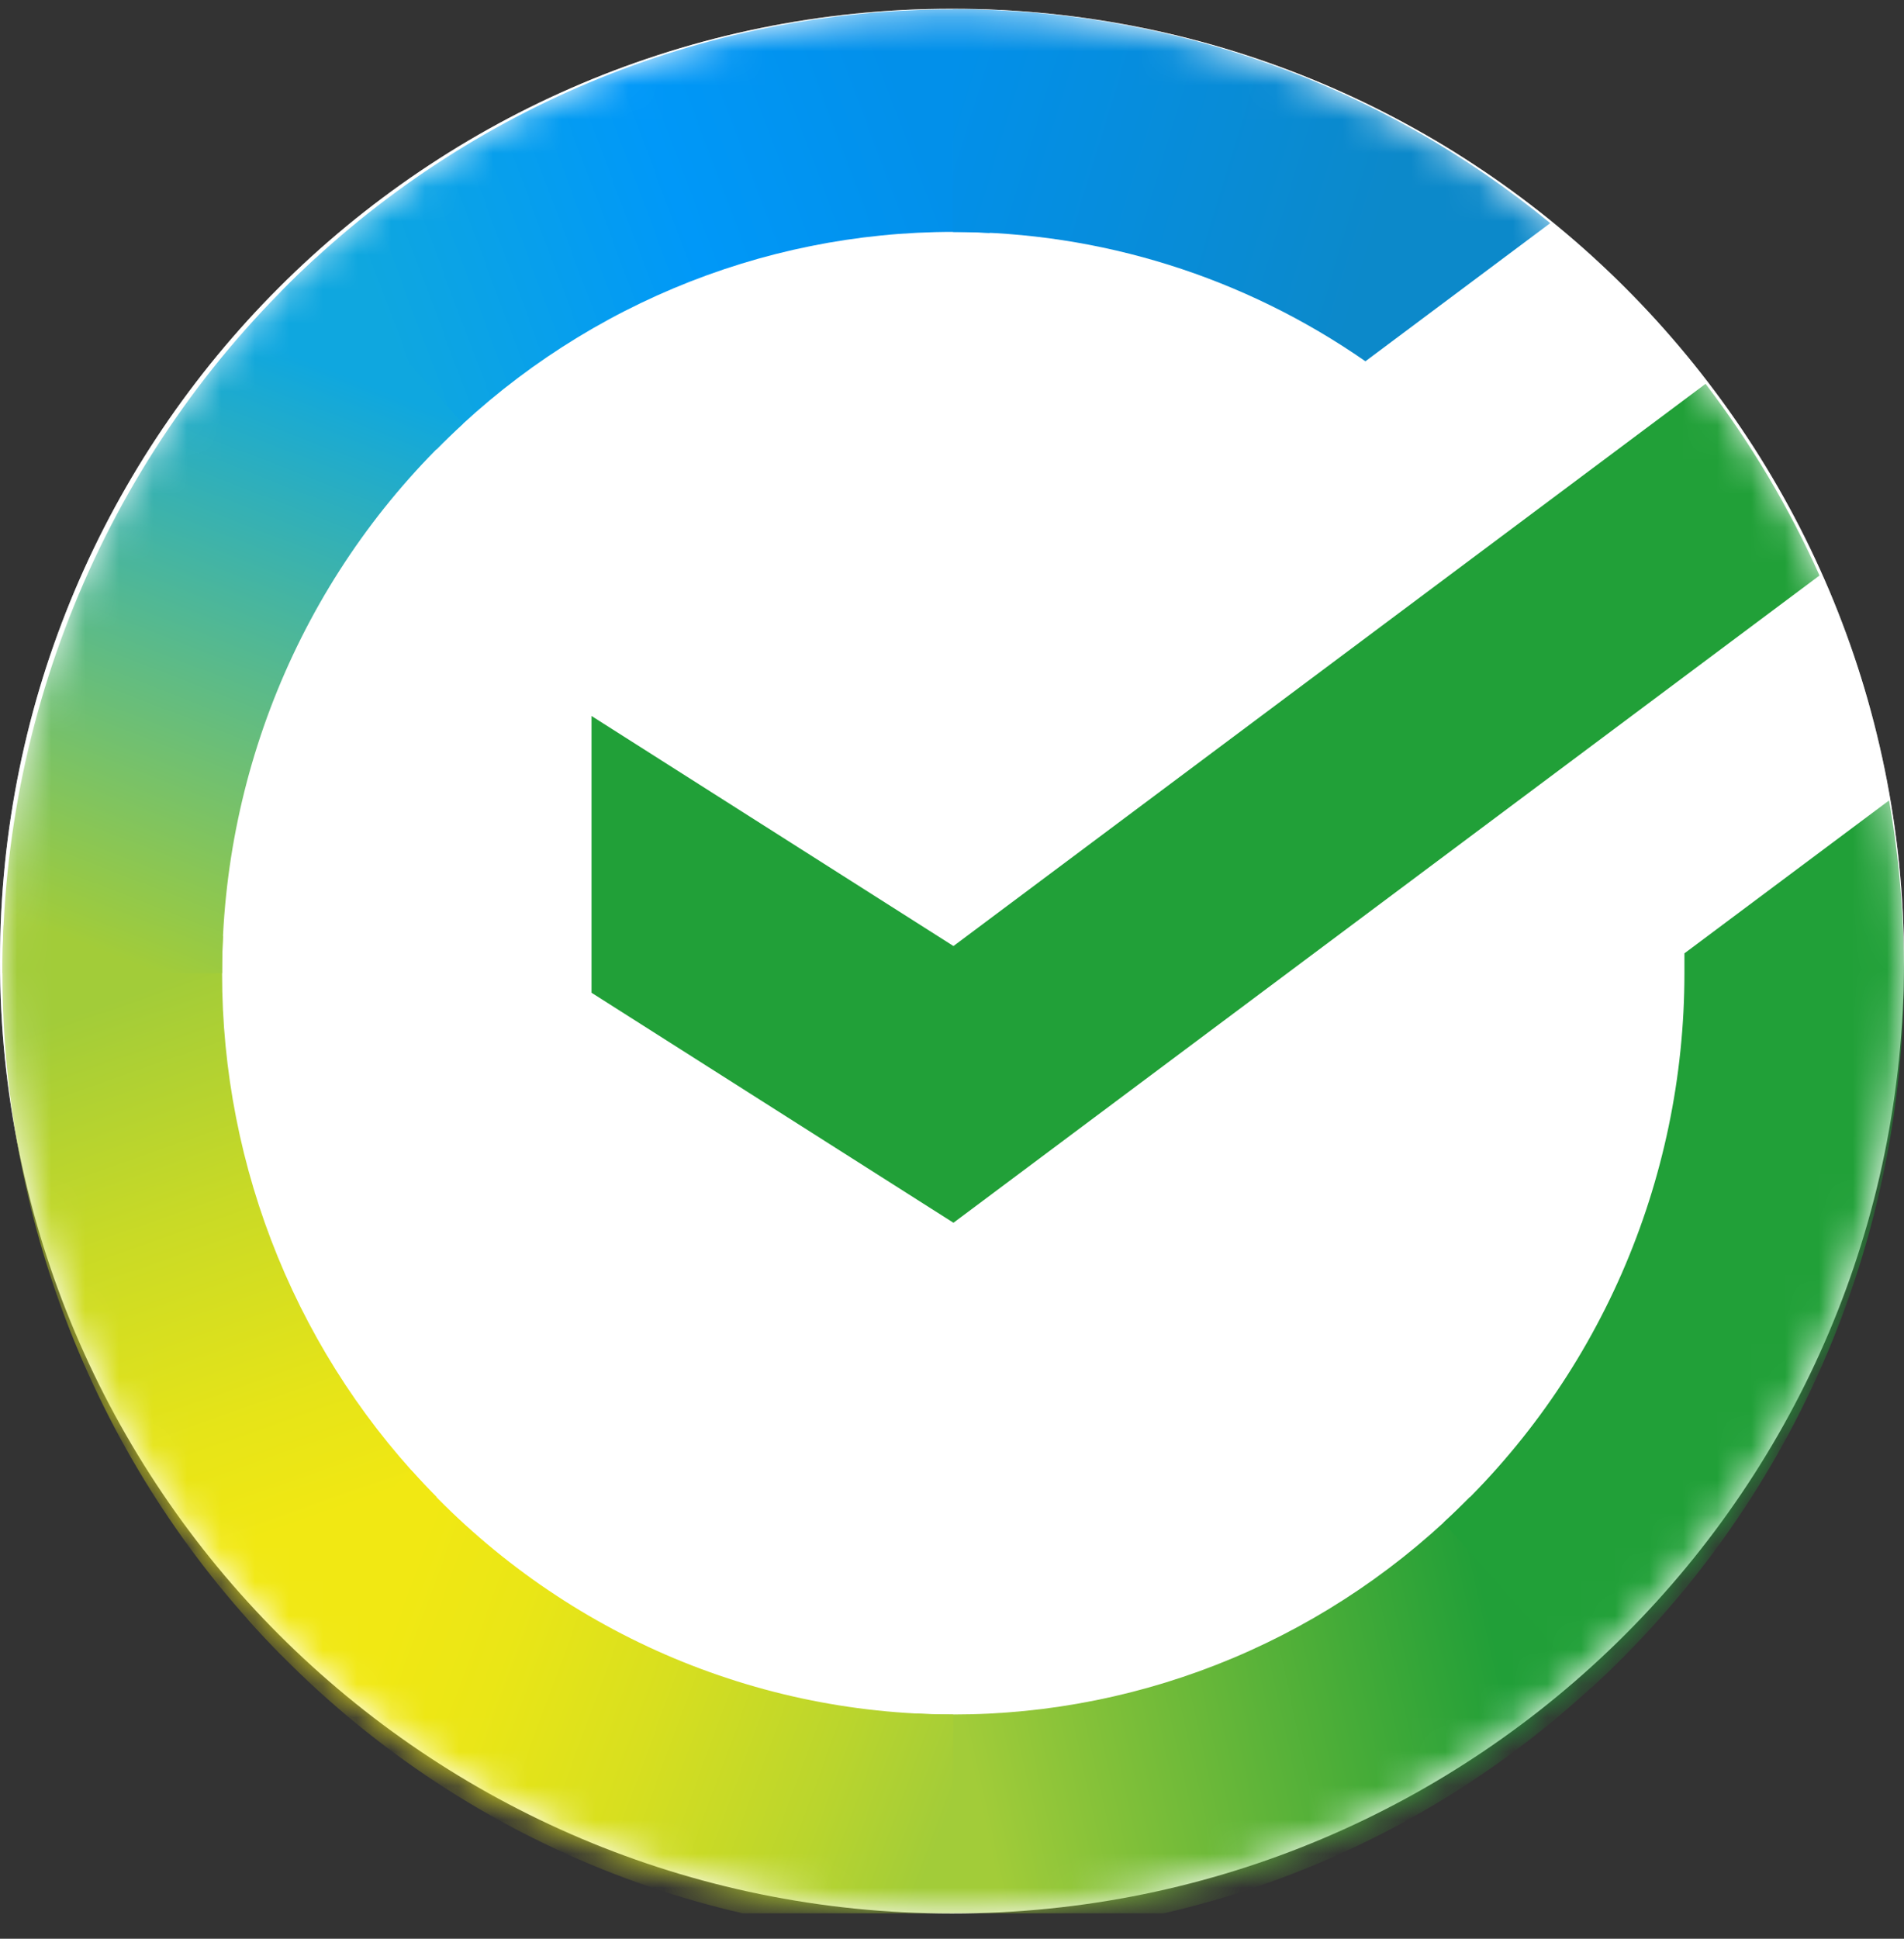
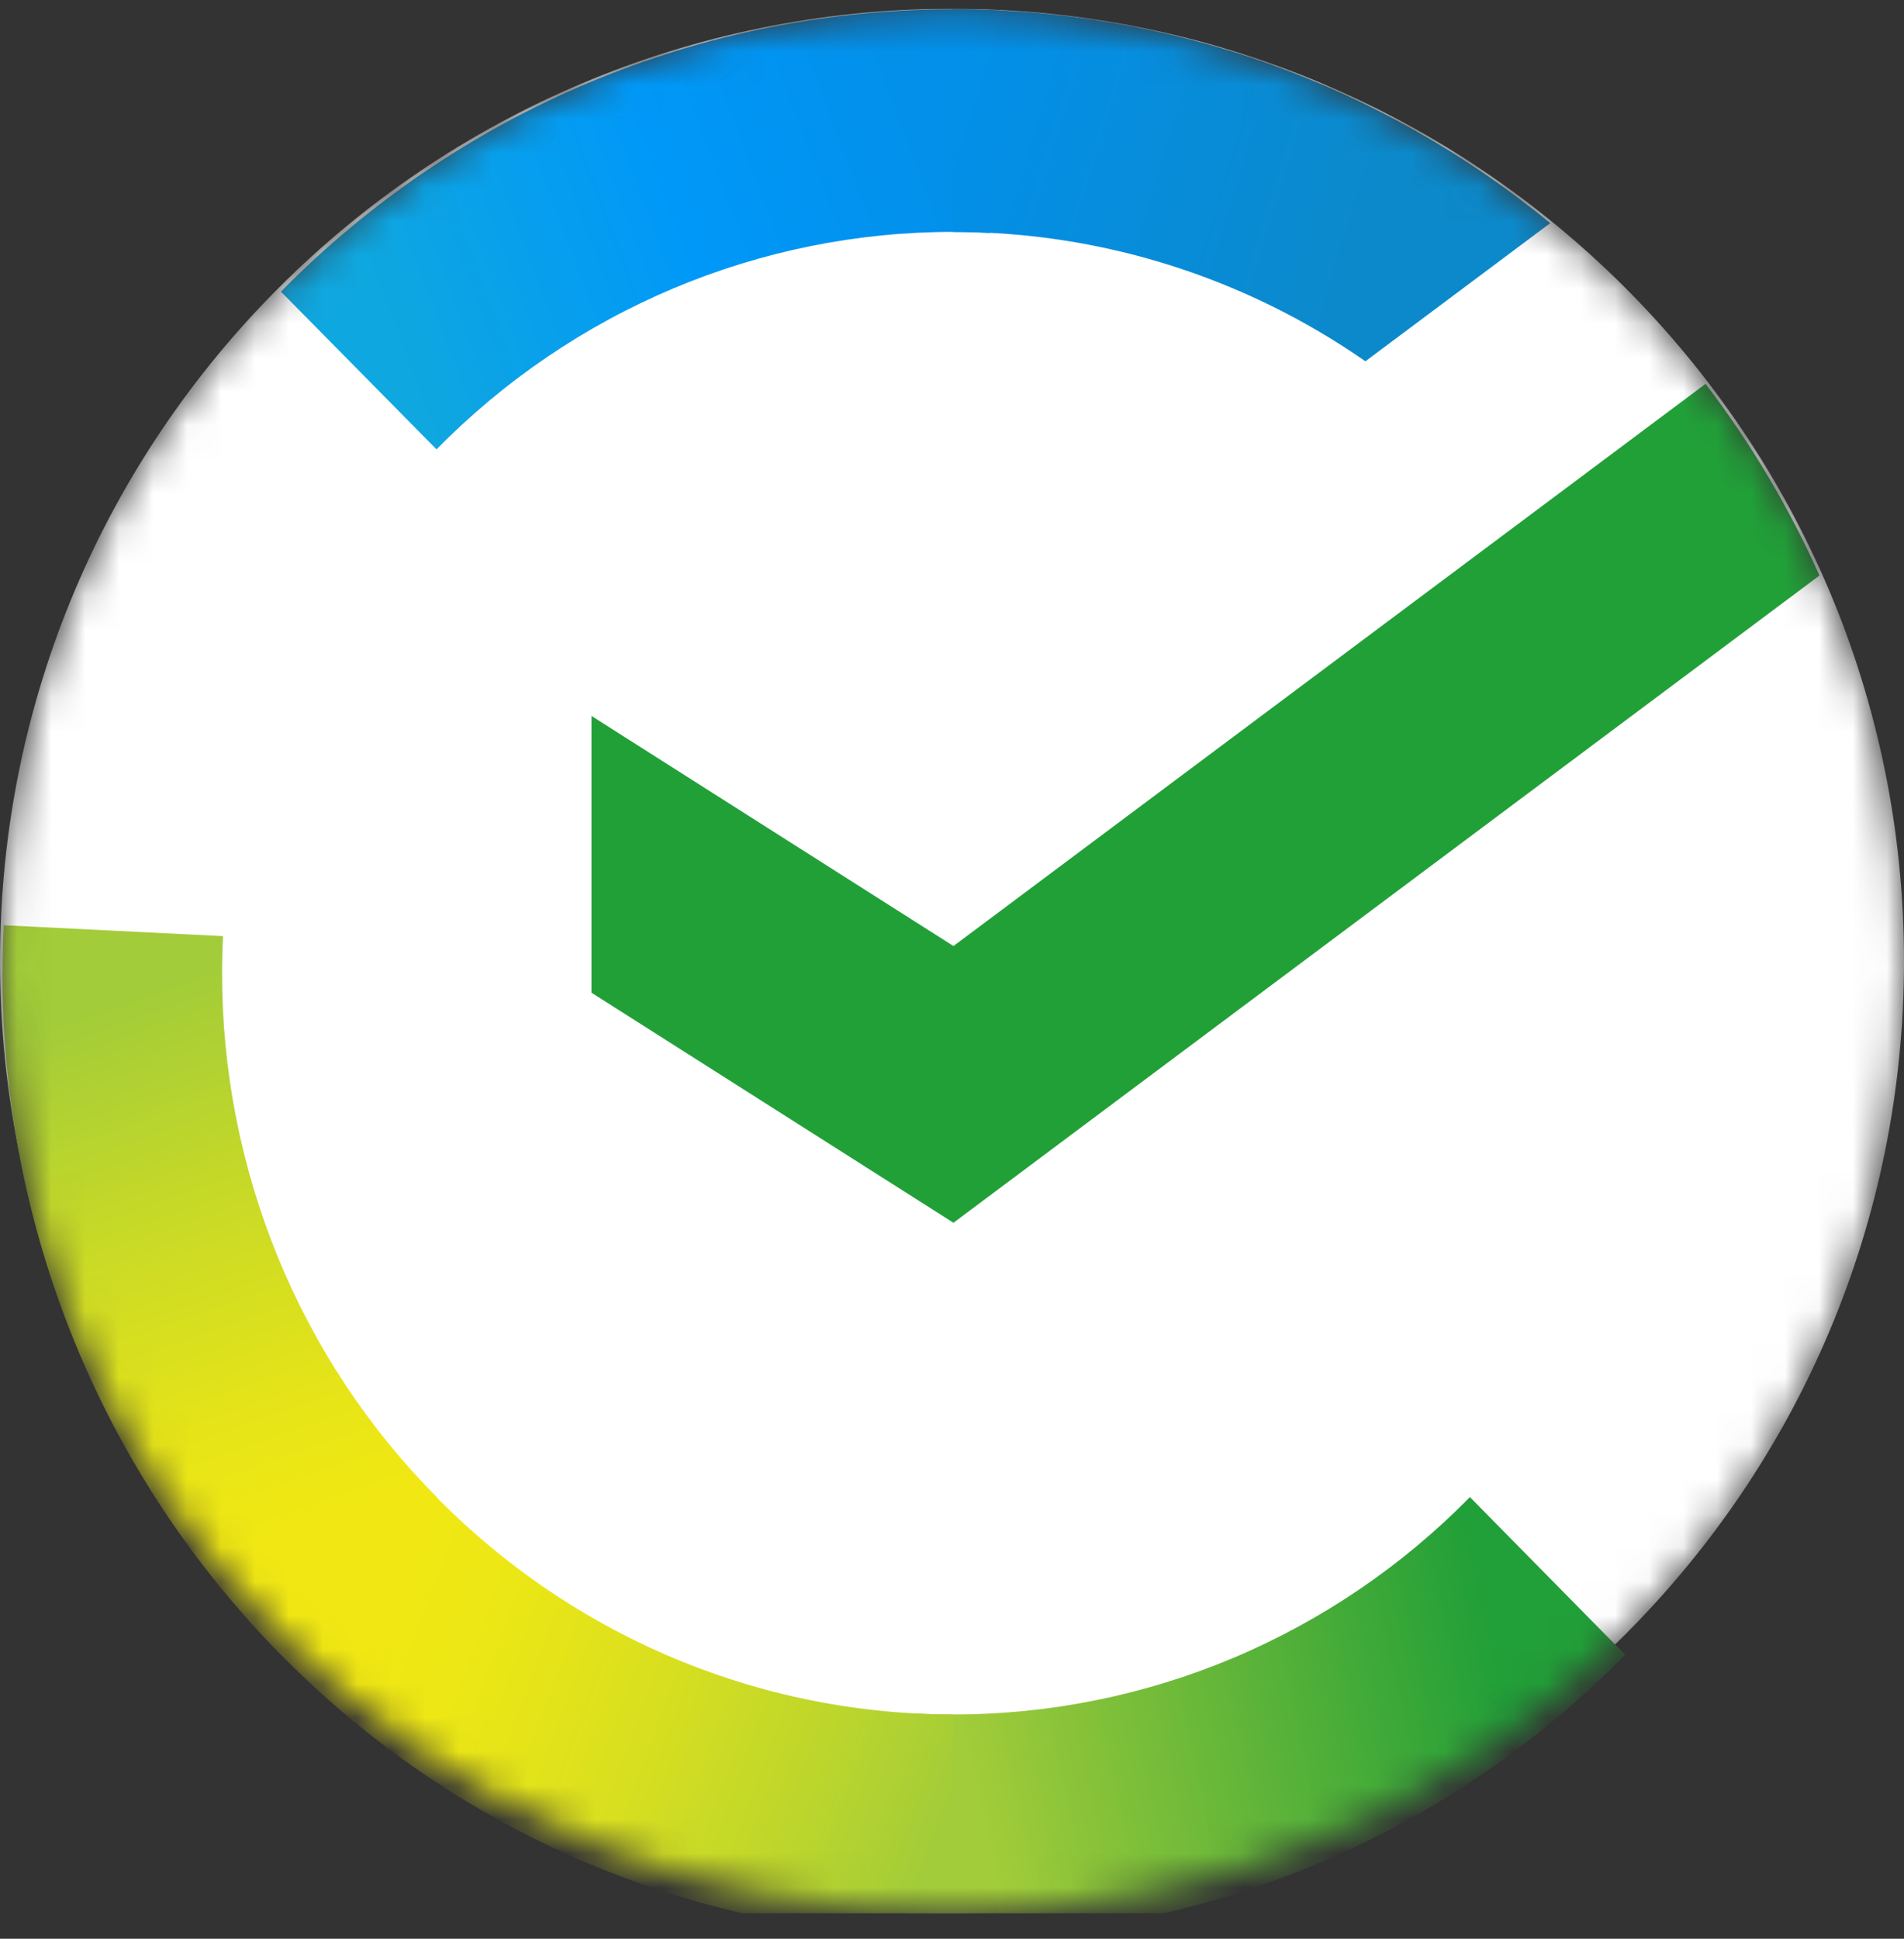
<svg xmlns="http://www.w3.org/2000/svg" width="56" height="57" viewBox="0 0 56 57" fill="none">
  <rect x="0" y="0" width="56" height="57" fill="#333333" stroke="none" />
  <g clip-path="url(#clip0_1599_473)">
-     <path d="M56 28.258C56 12.794 43.464 0.258 28 0.258C12.536 0.258 0 12.794 0 28.258C0 43.722 12.536 56.258 28 56.258C43.464 56.258 56 43.722 56 28.258Z" fill="white" />
    <mask id="mask0_1599_473" style="mask-type:luminance" maskUnits="userSpaceOnUse" x="0" y="0" width="56" height="57">
      <path d="M56 28.258C56 12.794 43.464 0.258 28 0.258C12.536 0.258 0 12.794 0 28.258C0 43.722 12.536 56.258 28 56.258C43.464 56.258 56 43.722 56 28.258Z" fill="white" />
    </mask>
    <g mask="url(#mask0_1599_473)">
      <path d="M56 28.258C56 12.794 43.464 0.258 28 0.258C12.536 0.258 0 12.794 0 28.258C0 43.722 12.536 56.258 28 56.258C43.464 56.258 56 43.722 56 28.258Z" fill="white" />
      <path d="M50.164 11.285C51.493 13.026 52.617 14.917 53.515 16.92L28.043 35.95L17.397 29.187V21.05L28.043 27.814L50.164 11.285Z" fill="#21A038" />
      <path d="M6.532 28.612C6.532 28.247 6.541 27.884 6.559 27.523L0.107 27.203C0.085 27.671 0.072 28.142 0.072 28.619C0.069 32.339 0.791 36.024 2.197 39.461C3.602 42.898 5.664 46.02 8.263 48.648L12.839 44.012C10.838 41.993 9.251 39.593 8.169 36.95C7.087 34.307 6.53 31.473 6.532 28.612Z" fill="url(#paint0_linear_1599_473)" />
      <path d="M28.037 6.818C28.397 6.818 28.755 6.832 29.11 6.849L29.433 0.309C28.971 0.287 28.505 0.275 28.037 0.275C24.364 0.271 20.726 1.002 17.333 2.426C13.939 3.85 10.857 5.939 8.262 8.574L12.839 13.212C14.831 11.184 17.2 9.575 19.808 8.478C22.416 7.38 25.213 6.816 28.037 6.818Z" fill="url(#paint1_linear_1599_473)" />
      <path d="M28.037 50.407C27.677 50.407 27.319 50.407 26.961 50.378L26.638 56.917C27.102 56.94 27.568 56.952 28.037 56.952C31.708 56.956 35.344 56.225 38.736 54.8C42.127 53.376 45.208 51.286 47.8 48.651L43.233 44.016C41.24 46.043 38.872 47.651 36.264 48.748C33.656 49.844 30.86 50.408 28.037 50.407Z" fill="url(#paint2_linear_1599_473)" />
      <path d="M40.159 10.622L45.596 6.56C40.626 2.482 34.423 0.262 28.028 0.273V6.819C32.358 6.813 36.588 8.139 40.159 10.622Z" fill="url(#paint3_linear_1599_473)" />
-       <path d="M56 28.612C56.003 26.909 55.856 25.209 55.561 23.533L49.542 28.029C49.542 28.222 49.542 28.416 49.542 28.612C49.543 31.657 48.913 34.668 47.693 37.451C46.473 40.233 44.689 42.725 42.458 44.764L46.799 49.627C49.7 46.973 52.018 43.73 53.603 40.11C55.188 36.49 56.005 32.572 56 28.612Z" fill="#21A038" />
      <path d="M28.037 50.406C25.032 50.407 22.061 49.769 19.314 48.532C16.569 47.295 14.11 45.488 12.097 43.227L7.301 47.624C9.919 50.565 13.119 52.914 16.691 54.521C20.263 56.128 24.129 56.956 28.037 56.951V50.406Z" fill="url(#paint4_linear_1599_473)" />
-       <path d="M13.616 12.46L9.277 7.598C6.375 10.251 4.056 13.493 2.471 17.114C0.885 20.734 0.067 24.652 0.072 28.613H6.532C6.531 25.568 7.161 22.556 8.381 19.774C9.601 16.991 11.385 14.5 13.616 12.46Z" fill="url(#paint5_linear_1599_473)" />
    </g>
  </g>
  <defs>
    <linearGradient id="paint0_linear_1599_473" x1="9.569" y1="47.831" x2="2.341" y2="27.214" gradientUnits="userSpaceOnUse">
      <stop offset="0.14" stop-color="#F1E813" />
      <stop offset="0.3" stop-color="#E6E418" />
      <stop offset="0.58" stop-color="#C9DA26" />
      <stop offset="0.89" stop-color="#A2CC39" />
    </linearGradient>
    <linearGradient id="paint1_linear_1599_473" x1="10.107" y1="9.731" x2="28.348" y2="2.872" gradientUnits="userSpaceOnUse">
      <stop offset="0.06" stop-color="#0FA7DF" />
      <stop offset="0.54" stop-color="#0098F8" />
      <stop offset="0.92" stop-color="#0290EA" />
    </linearGradient>
    <linearGradient id="paint2_linear_1599_473" x1="26.212" y1="53.002" x2="46.797" y2="48.413" gradientUnits="userSpaceOnUse">
      <stop offset="0.12" stop-color="#A2CC39" />
      <stop offset="0.28" stop-color="#86C239" />
      <stop offset="0.87" stop-color="#219F38" />
    </linearGradient>
    <linearGradient id="paint3_linear_1599_473" x1="26.684" y1="2.466" x2="44.301" y2="7.83" gradientUnits="userSpaceOnUse">
      <stop offset="0.06" stop-color="#0290EA" />
      <stop offset="0.79" stop-color="#0C89CA" />
    </linearGradient>
    <linearGradient id="paint4_linear_1599_473" x1="8.921" y1="46.827" x2="28.114" y2="53.905" gradientUnits="userSpaceOnUse">
      <stop offset="0.13" stop-color="#F1E813" />
      <stop offset="0.3" stop-color="#EAE616" />
      <stop offset="0.53" stop-color="#D8DF1F" />
      <stop offset="0.8" stop-color="#BAD52D" />
      <stop offset="0.98" stop-color="#A2CC39" />
    </linearGradient>
    <linearGradient id="paint5_linear_1599_473" x1="2.479" y1="29.405" x2="10.338" y2="9.23" gradientUnits="userSpaceOnUse">
      <stop offset="0.07" stop-color="#A2CC39" />
      <stop offset="0.26" stop-color="#81C45E" />
      <stop offset="0.92" stop-color="#0FA7DF" />
    </linearGradient>
    <clipPath id="clip0_1599_473">
      <rect width="56" height="56" fill="white" transform="translate(0 0.258)" />
    </clipPath>
  </defs>
</svg>